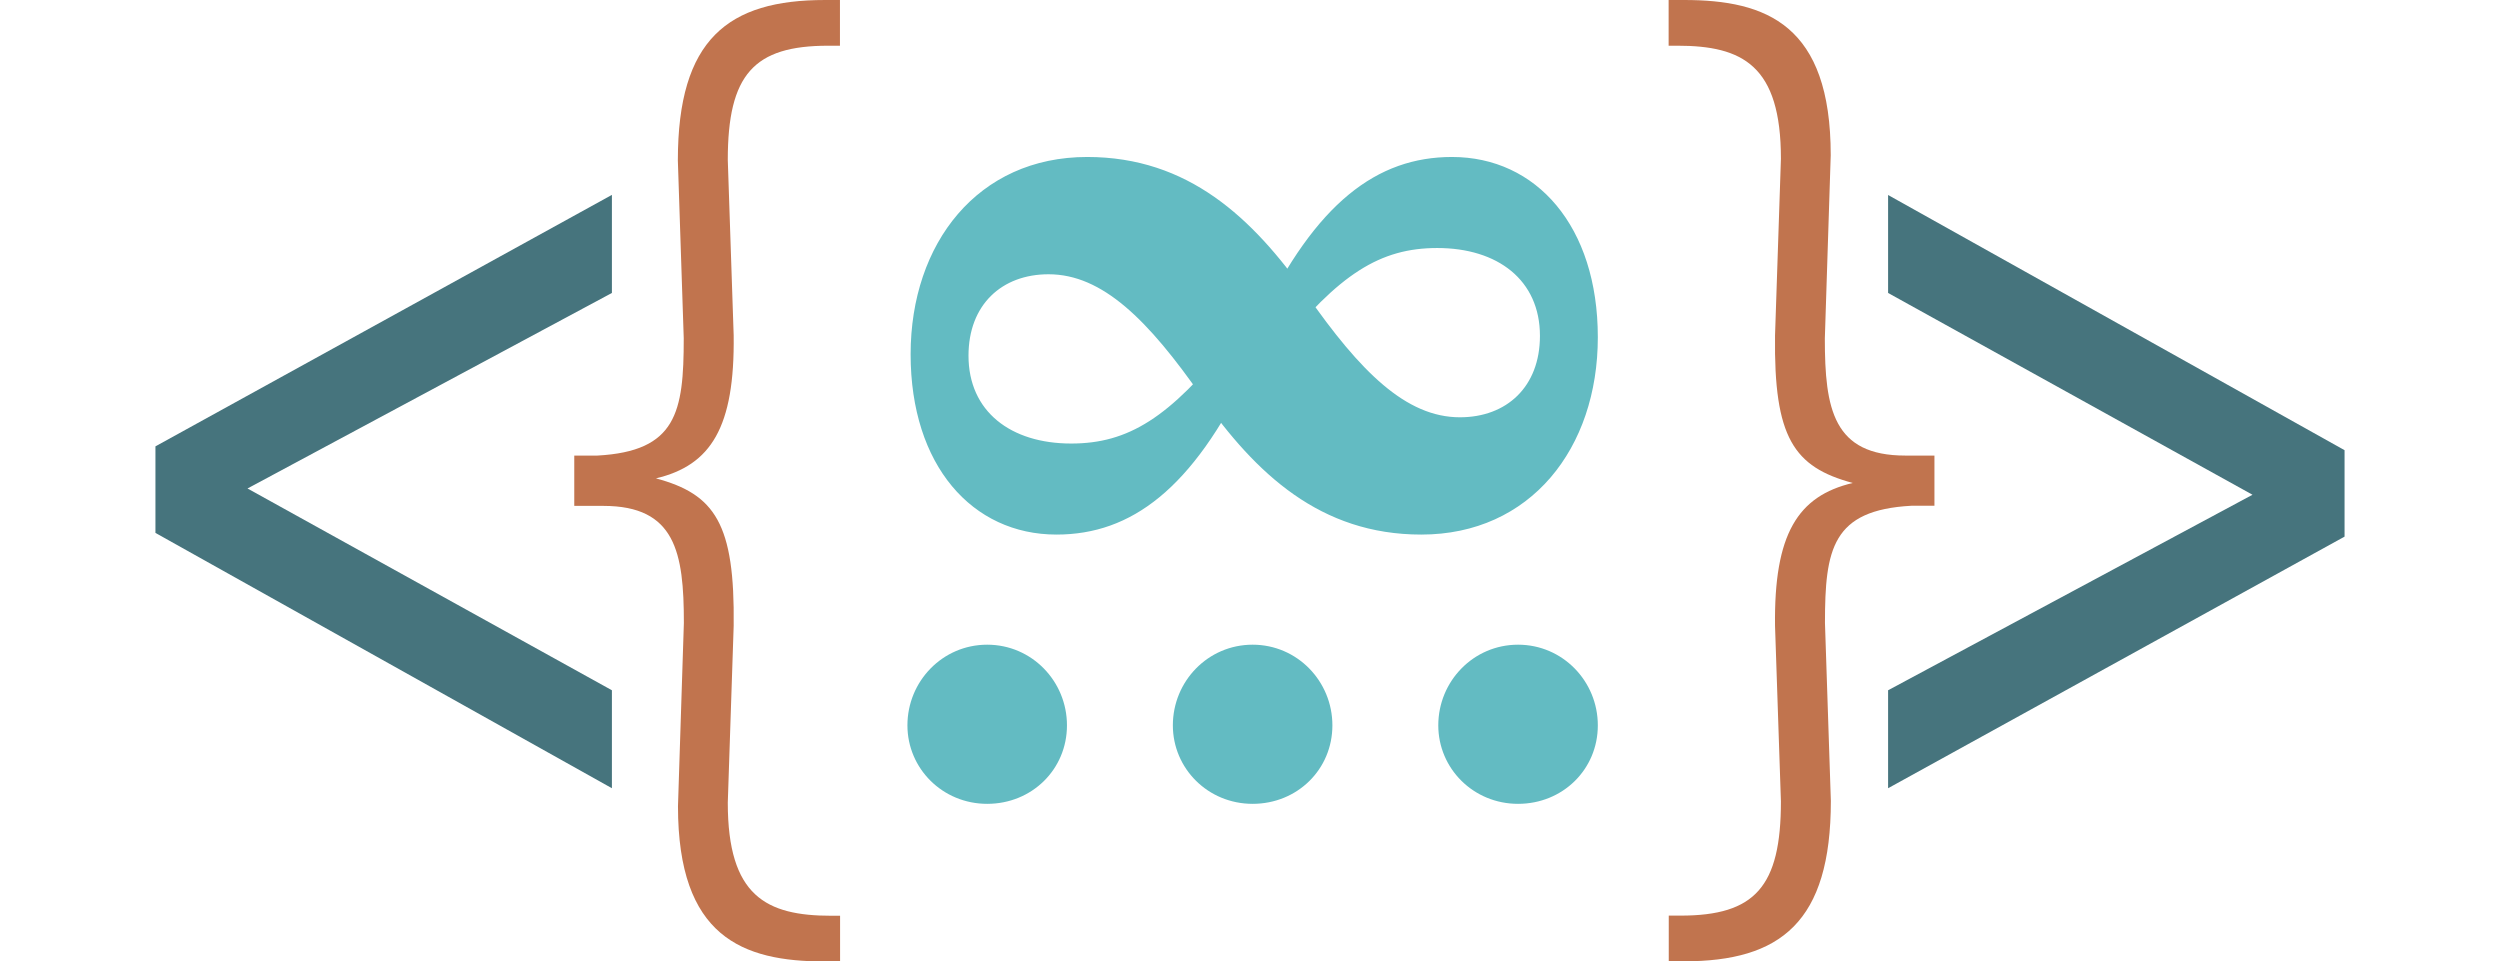
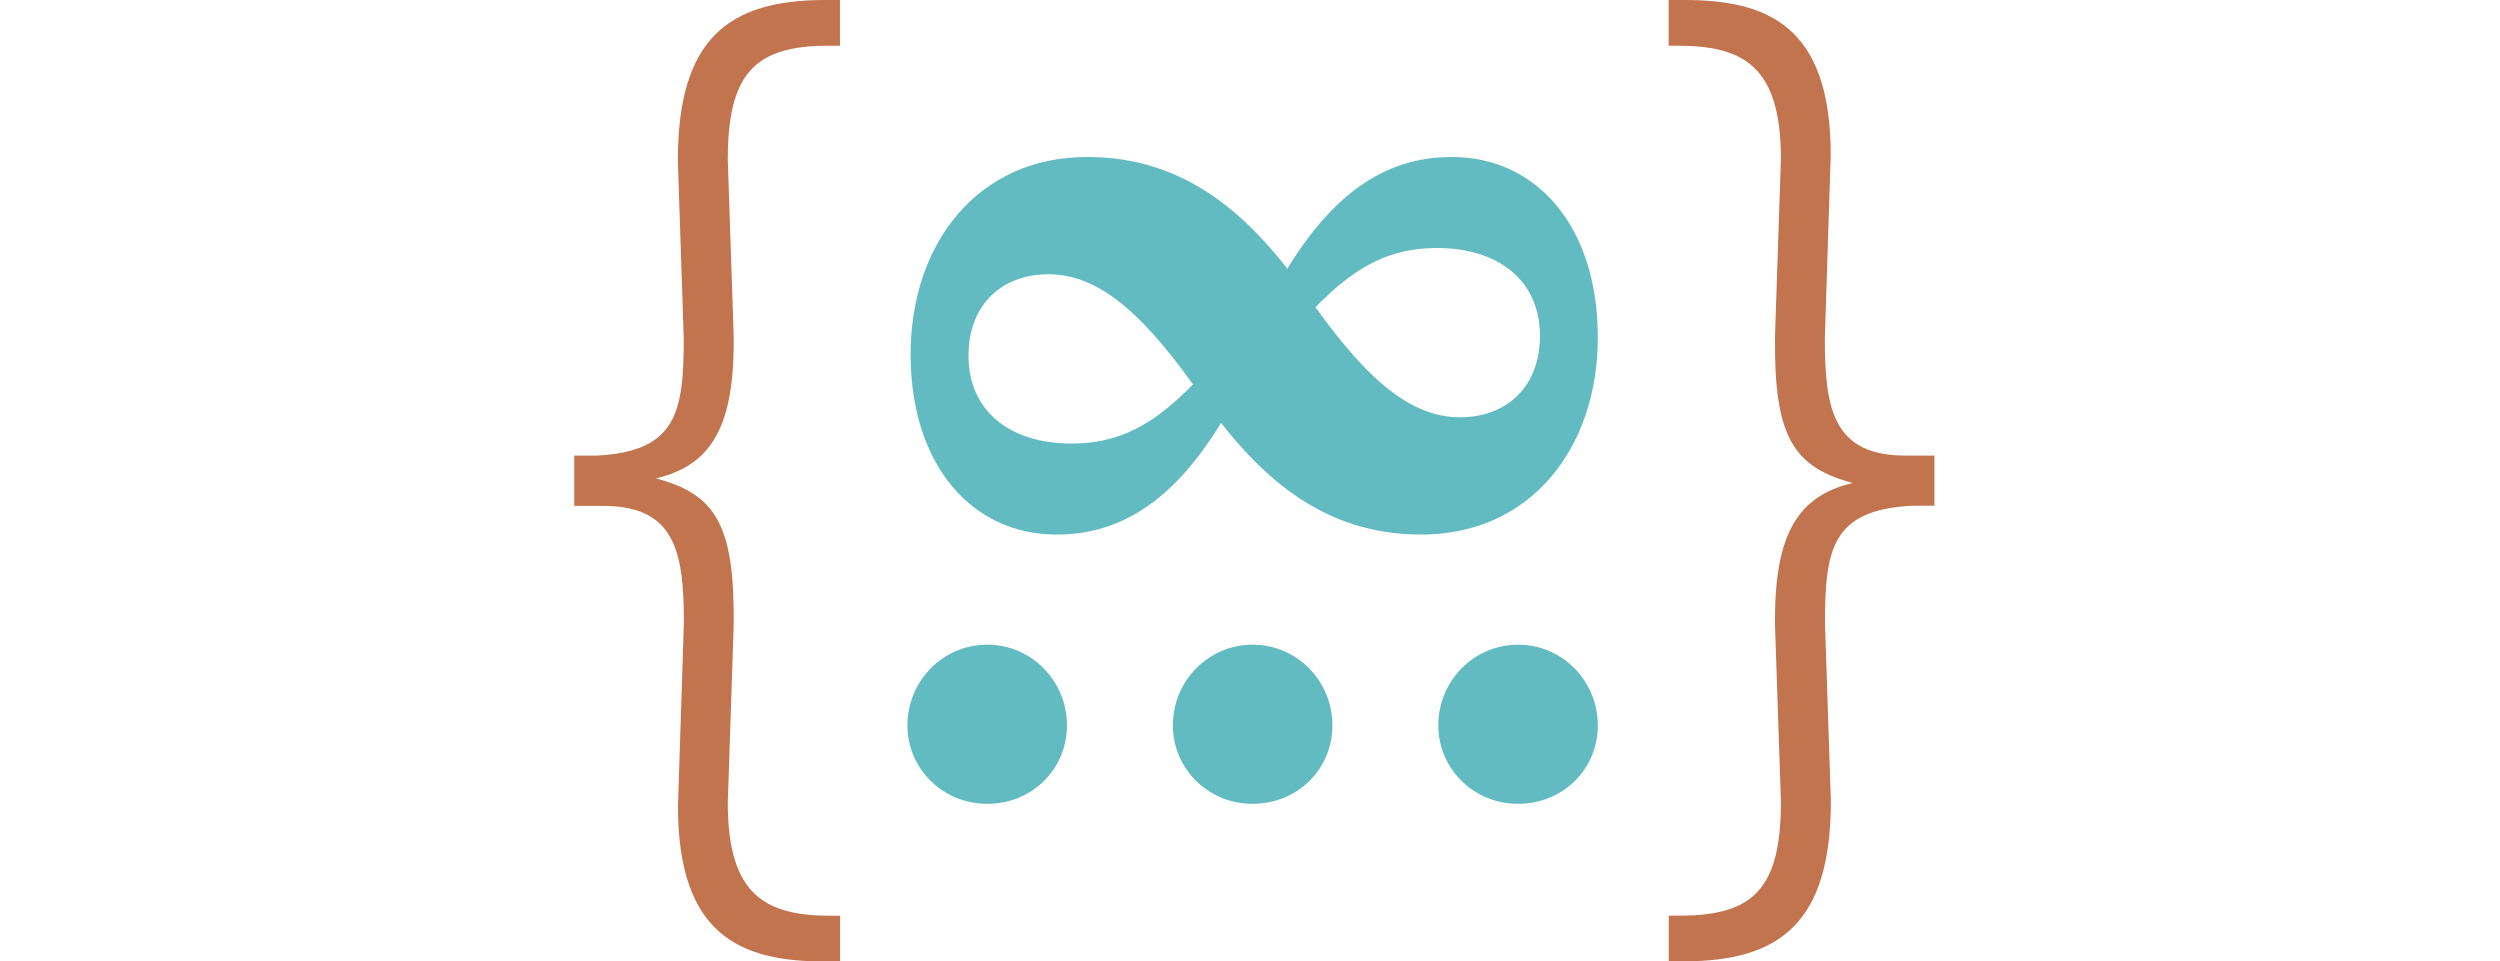
<svg xmlns="http://www.w3.org/2000/svg" id="dev" viewBox="0 0 195.25 75.08">
  <defs>
    <style>.cls-1{fill:#c1744e;}.cls-2{fill:#63bbc2;}.cls-3{fill:#46747d;}</style>
  </defs>
-   <path id="lt-left" class="cls-3" d="M12.14,34.86L47.79,15.22v7.66l-28.46,15.27,28.46,15.76v7.65L12.14,41.62v-6.76Z" />
  <path id="left-bracket" class="cls-1" d="M44.85,35.58h1.81c6.17-.34,6.74-3.37,6.74-9.15l-.46-13.9c0-9.48,3.93-12.53,11.49-12.53h1.17v3.57h-.92c-5.81,0-7.84,2.25-7.84,8.92l.46,13.7c.09,7.18-1.77,10.15-6.07,11.17,4.61,1.24,6.17,3.54,6.07,11.52l-.46,13.81c0,7.29,2.99,8.83,8.09,8.83h.68v3.57h-1.2c-6.45,0-11.46-1.94-11.46-12.12l.46-14.32c0-5.51-.66-9.14-6.29-9.14h-2.27v-3.91Z" />
  <path id="infinity" class="cls-2" d="M81.89,21.42c-3.64,0-6.25,2.37-6.25,6.36,0,4.36,3.3,6.86,8.02,6.86,4.45,0,7.68-2.01,12.43-7.98l1.43,2.38c-4.38,9.13-9.16,12.71-15.01,12.71-6.58,0-11.39-5.4-11.39-14.08s5.26-15.41,13.79-15.41c7.88,0,12.92,4.75,17.14,10.76,4.19,6.01,7.76,9.57,11.97,9.57,3.64,0,6.25-2.37,6.25-6.36,0-4.36-3.3-6.86-8.02-6.86-4.45,0-7.68,2.02-12.43,7.98l-1.43-2.38c4.38-9.13,9.16-12.71,15.01-12.71,6.58,0,11.39,5.4,11.39,14.08s-5.26,15.41-13.79,15.41c-7.88,0-12.92-4.75-17.14-10.76-4.19-6.01-7.76-9.57-11.97-9.57Z" />
  <path id="right-bracket" class="cls-1" d="M151.08,39.5h-1.81c-6.17.34-6.74,3.37-6.74,9.15l.46,13.9c0,9.48-3.93,12.53-11.49,12.53h-1.17v-3.57h.92c5.81,0,7.84-2.25,7.84-8.92l-.46-13.7c-.09-7.18,1.77-10.15,6.07-11.17-4.61-1.24-6.17-3.54-6.07-11.51l.46-13.81c0-7.29-2.99-8.83-8.09-8.83h-.68V0h1.2c6.45,0,11.46,1.94,11.46,12.12l-.46,14.32c0,5.51.66,9.14,6.29,9.14h2.27v3.91Z" />
-   <path id="gt-right" class="cls-3" d="M183.11,41.91l-35.65,19.65v-7.65l28.46-15.27-28.46-15.76v-7.65l35.65,19.93v6.76Z" />
  <g id="mouth">
    <path id="left-dot" class="cls-2" d="M70.87,56.65c0-3.44,2.74-6.3,6.23-6.3s6.23,2.86,6.23,6.3-2.74,6.13-6.23,6.13-6.23-2.76-6.23-6.13Z" />
    <path id="center-dot" class="cls-2" d="M91.6,56.65c0-3.44,2.74-6.3,6.23-6.3s6.23,2.86,6.23,6.3-2.74,6.13-6.23,6.13-6.23-2.76-6.23-6.13Z" />
    <path id="right-dot" class="cls-2" d="M112.33,56.65c0-3.44,2.74-6.3,6.23-6.3s6.23,2.86,6.23,6.3-2.74,6.13-6.23,6.13-6.23-2.76-6.23-6.13Z" />
  </g>
</svg>